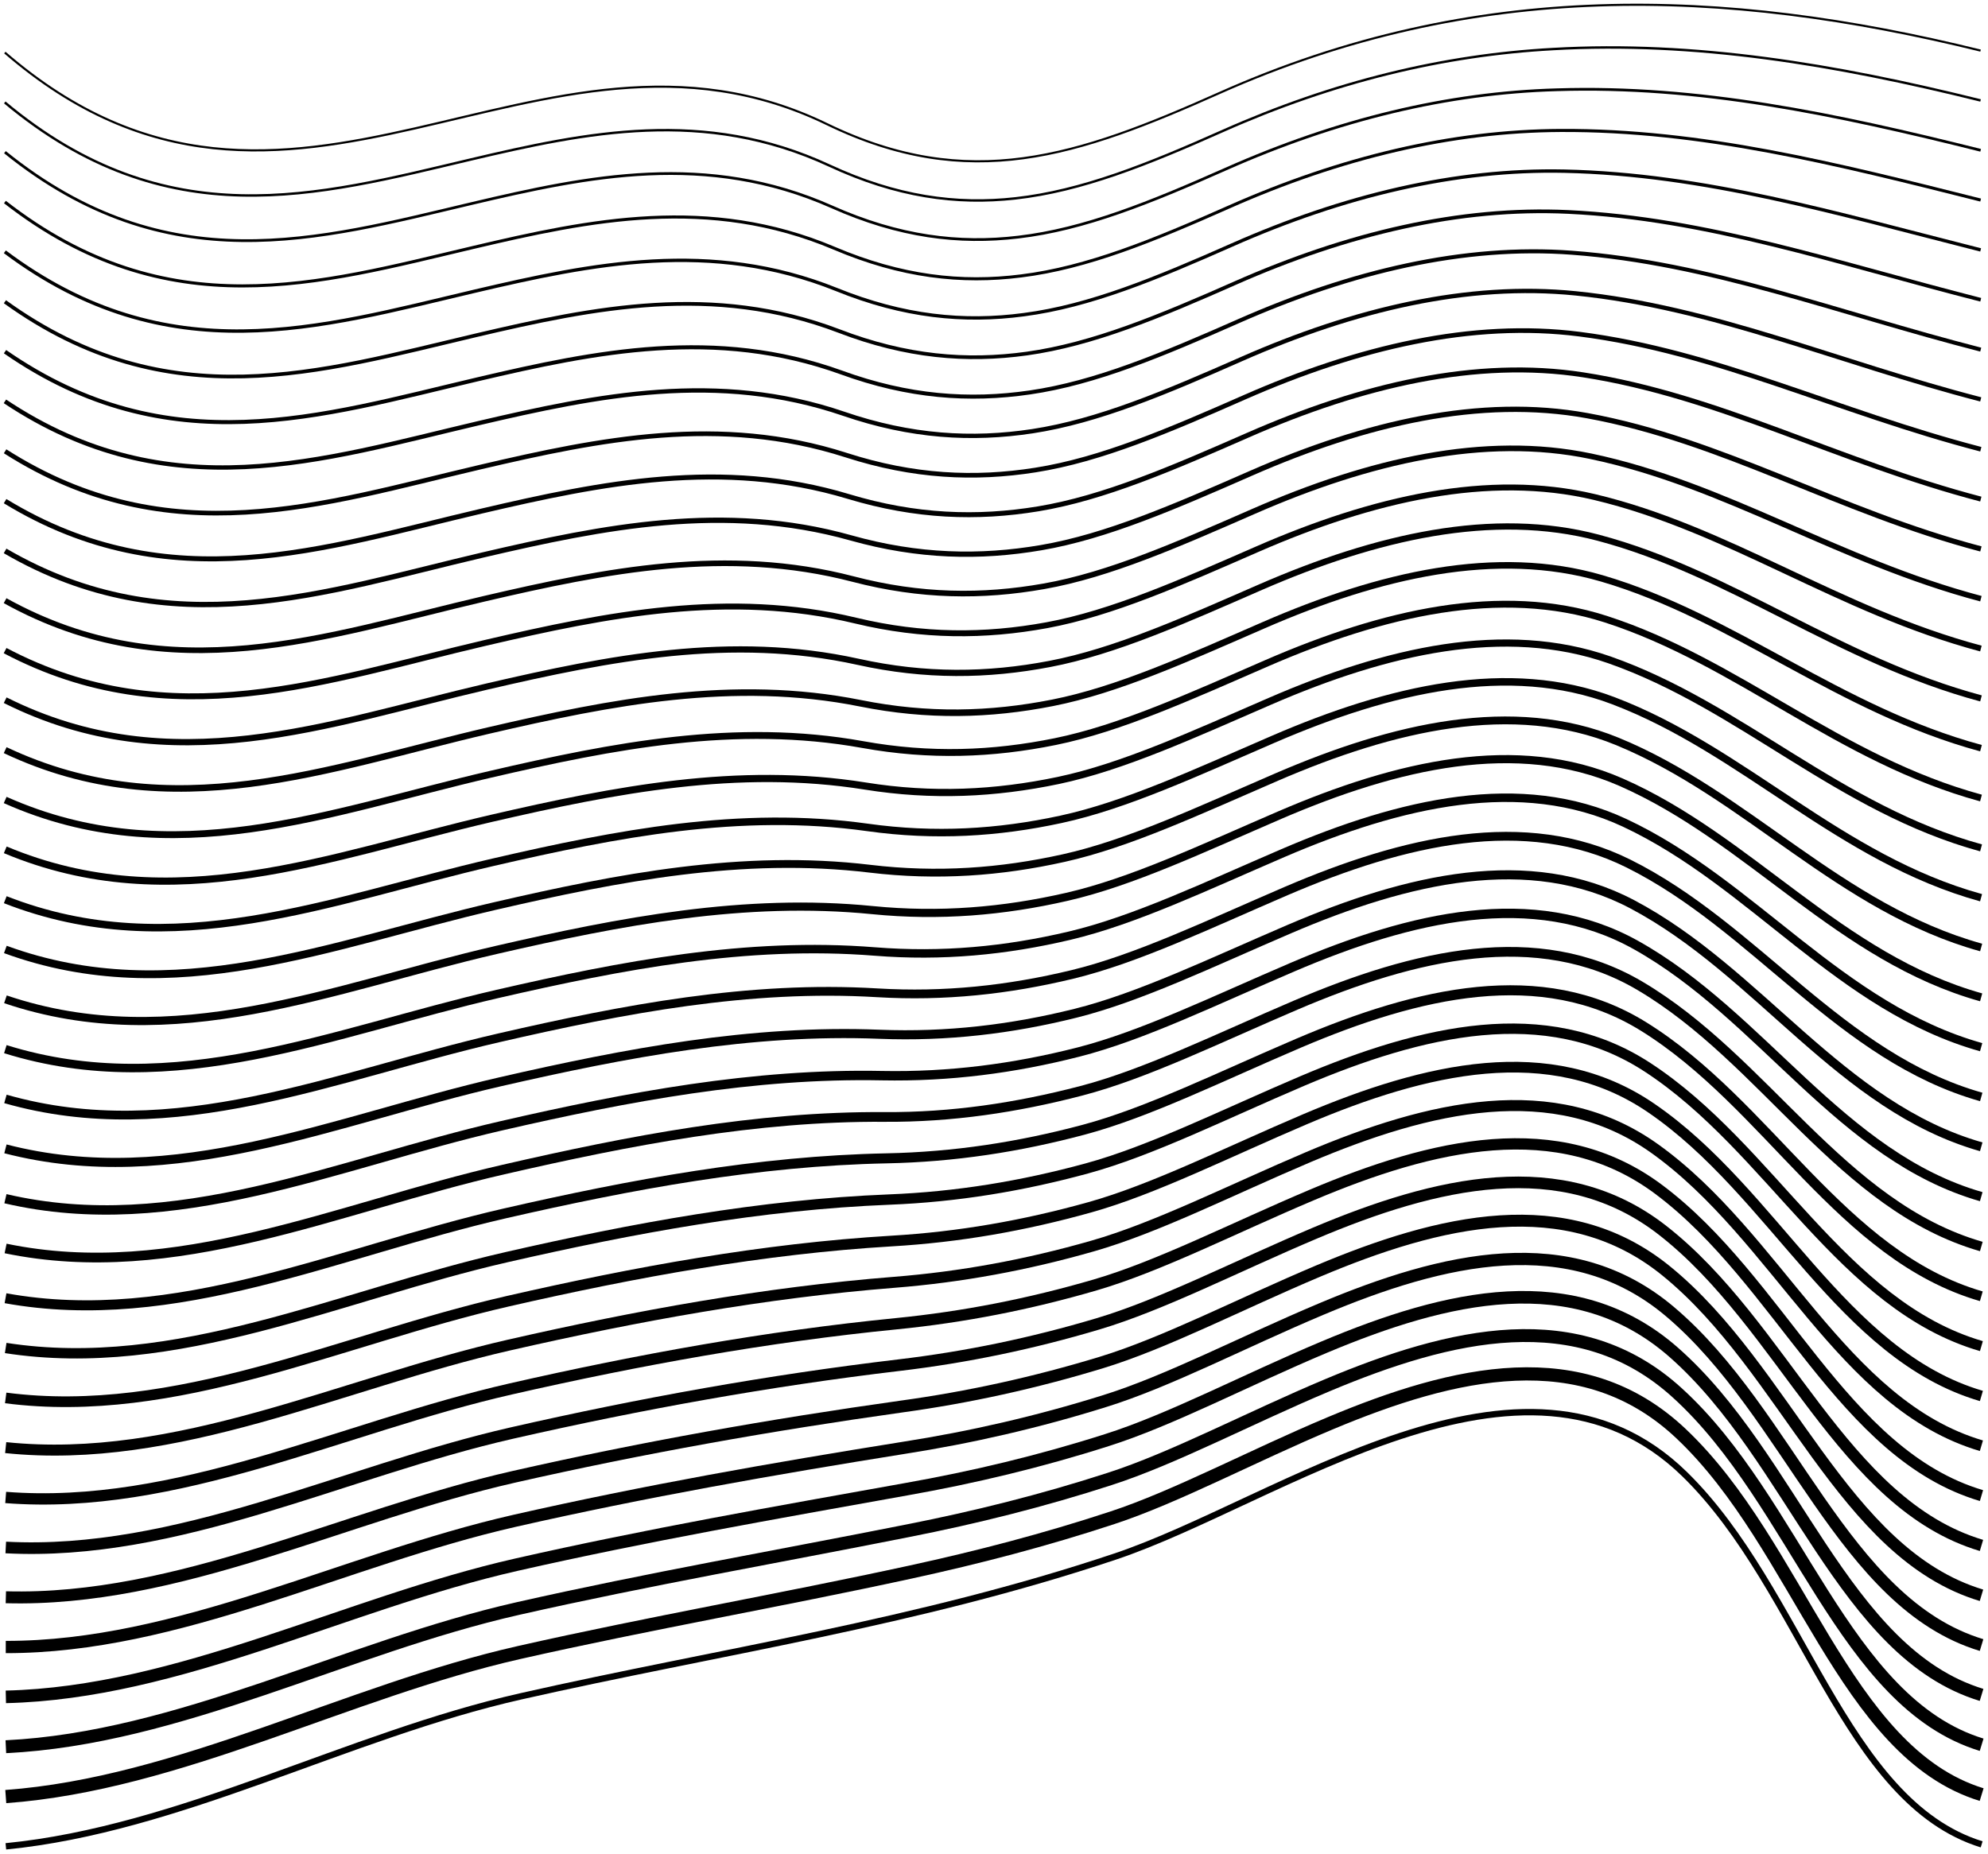
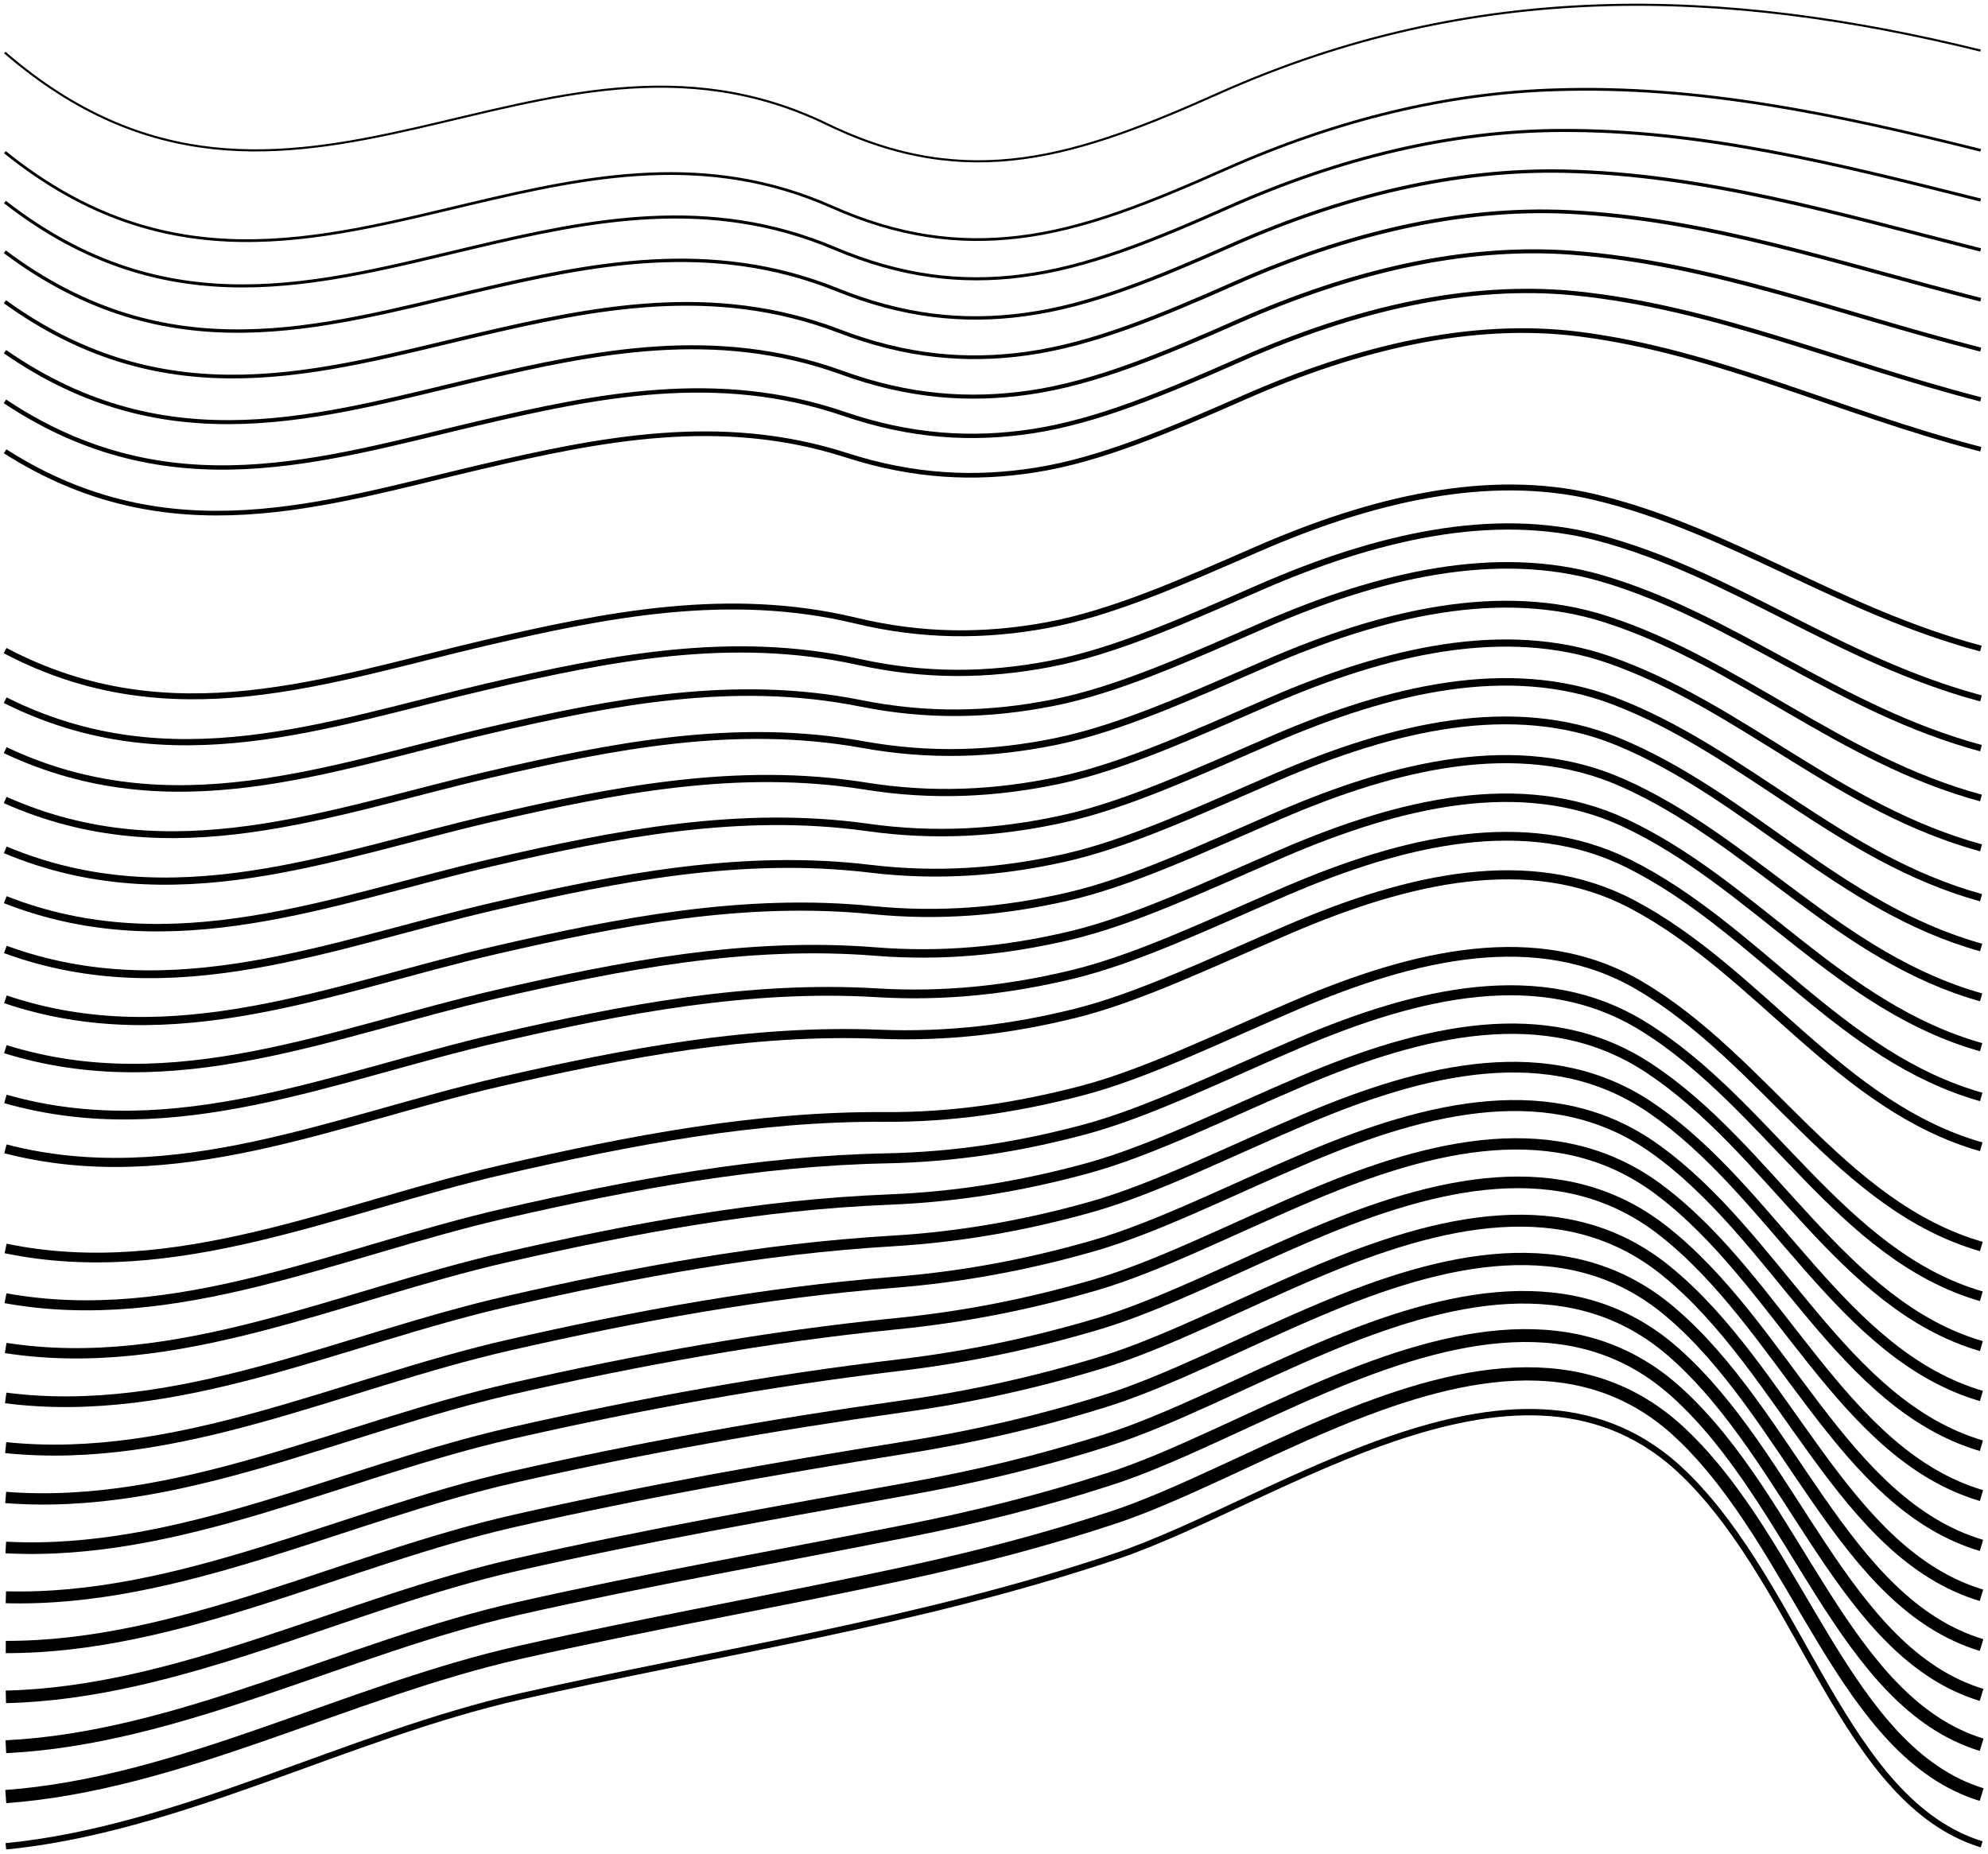
<svg xmlns="http://www.w3.org/2000/svg" width="417" height="389" viewBox="0 0 417 389" fill="none">
  <path d="M415.439 10.615C361.505 -2.678 309.219 -4.346 255.757 19.531C226.023 32.807 203.296 40.52 173.455 26.043C113.021 -3.288 60.875 62.785 1.017 11.028" stroke="black" stroke-width="0.443" stroke-miterlimit="10" />
-   <path d="M415.439 21.074C384.967 13.521 355.583 8.588 325.759 10.293C302.823 11.548 279.711 17.128 256.405 27.514C240.671 34.529 226.863 40.073 213.003 41.616C200.563 43.014 188.016 41.274 173.945 34.726C147.732 22.564 123.044 27.73 98.581 33.506C66.569 41.077 35.011 49.904 1 21.488" stroke="black" stroke-width="0.509" stroke-miterlimit="10" />
  <path d="M415.456 31.533C385.038 23.927 356.248 17.881 326.566 18.832C303.699 19.477 280.464 25.092 257.09 35.48C241.336 42.477 227.459 48.128 213.616 49.742C201.123 51.23 188.542 49.67 174.471 43.392C148.223 31.749 123.447 36.916 98.915 42.709C66.779 50.298 35.116 59.448 1.035 31.928" stroke="black" stroke-width="0.576" stroke-miterlimit="10" />
  <path d="M415.456 41.974C385.09 34.333 356.879 27.227 327.354 27.371C304.54 27.478 281.2 33.041 257.755 43.446C241.986 50.442 228.038 56.182 214.212 57.887C201.666 59.483 189.05 58.066 174.962 52.074C148.679 40.97 123.832 46.118 99.212 51.93C66.955 59.537 35.186 68.991 1.035 42.387" stroke="black" stroke-width="0.643" stroke-miterlimit="10" />
  <path d="M415.456 52.433C385.124 44.754 357.51 36.556 328.124 35.91C305.38 35.426 281.919 41.005 258.403 51.41C242.598 58.406 228.598 64.22 214.791 66.014C202.21 67.7 189.523 66.444 175.452 60.738C149.134 50.173 124.218 55.304 99.494 61.116C67.112 68.74 35.239 78.5 1.018 52.828" stroke="black" stroke-width="0.709" stroke-miterlimit="10" />
  <path d="M415.474 62.892C385.195 55.177 358.175 45.867 328.931 44.468C306.256 43.392 282.671 48.971 259.087 59.393C243.264 66.391 229.194 72.256 215.403 74.176C202.752 75.935 190.048 74.857 175.96 69.44C149.607 59.412 124.621 64.524 99.808 70.355C67.305 77.997 35.327 88.061 1.035 63.305" stroke="black" stroke-width="0.776" stroke-miterlimit="10" />
  <path d="M415.474 73.351C385.23 65.602 358.807 55.178 329.719 53.024C307.098 51.339 283.424 56.954 259.752 67.395C243.912 74.391 229.772 80.347 215.999 82.339C203.312 84.186 190.539 83.271 176.468 78.14C150.098 68.632 125.006 73.746 100.125 79.594C67.498 87.254 35.414 97.642 1.052 73.782" stroke="black" stroke-width="0.843" stroke-miterlimit="10" />
  <path d="M415.474 83.792C385.282 75.988 359.438 64.47 330.49 61.546C307.939 59.268 284.143 64.884 260.4 75.342C244.543 82.338 230.332 88.366 216.578 90.465C203.839 92.402 191.047 91.632 176.959 86.805C150.571 77.782 125.391 82.93 100.404 88.78C67.655 96.457 35.467 107.149 1.035 84.205" stroke="black" stroke-width="0.908" stroke-miterlimit="10" />
  <path d="M415.491 94.251C385.335 86.411 360.086 73.781 331.297 70.104C308.815 67.233 284.897 72.867 261.102 83.325C245.209 90.321 230.963 96.44 217.209 98.611C204.417 100.637 191.573 100.028 177.485 95.488C151.062 86.985 125.811 92.133 100.738 98C67.865 105.696 35.572 116.693 1.07 94.681" stroke="black" stroke-width="0.975" stroke-miterlimit="10" />
-   <path d="M415.491 104.71C385.387 96.834 360.715 83.074 332.085 78.643C309.657 75.163 285.633 80.814 261.767 91.291C245.857 98.268 231.542 104.476 217.786 106.755C204.942 108.872 192.063 108.423 177.975 104.171C151.517 96.188 126.197 101.336 101.035 107.222C68.041 114.935 35.66 126.255 1.07 105.14" stroke="black" stroke-width="1.041" stroke-miterlimit="10" />
-   <path d="M415.509 115.169C385.458 107.257 361.365 92.385 332.892 87.201C310.533 83.129 286.386 88.779 262.452 99.274C246.524 106.253 232.137 112.55 218.4 114.899C205.504 117.106 192.59 116.819 178.484 112.854C151.99 105.409 126.582 110.539 101.333 116.425C68.233 124.157 35.73 135.781 1.07 115.581" stroke="black" stroke-width="1.108" stroke-miterlimit="10" />
-   <path d="M415.509 125.609C385.493 117.663 361.996 101.66 333.662 95.721C311.356 91.039 287.122 96.727 263.1 107.221C247.137 114.2 232.698 120.585 218.978 123.008C206.029 125.304 193.062 125.179 178.974 121.501C152.446 114.576 126.968 119.707 101.63 125.609C68.409 133.359 35.8 145.289 1.07 126.023" stroke="black" stroke-width="1.175" stroke-miterlimit="10" />
  <path d="M415.509 136.068C385.545 128.067 362.626 110.971 334.45 104.279C312.214 98.987 287.858 104.691 263.765 115.204C247.785 122.183 233.277 128.642 219.574 131.171C206.59 133.556 193.57 133.592 179.465 130.202C152.901 123.815 127.353 128.928 101.929 134.848C68.584 142.616 35.87 154.851 1.07 136.499" stroke="black" stroke-width="1.241" stroke-miterlimit="10" />
  <path d="M415.526 146.527C385.598 138.49 363.275 120.263 335.256 112.818C313.072 106.934 288.611 112.657 264.448 123.169C248.45 130.147 233.872 136.695 220.187 139.298C207.15 141.791 194.096 141.971 179.991 138.849C153.391 132.982 127.757 138.095 102.245 144.015C68.776 151.802 35.956 164.359 1.087 146.903" stroke="black" stroke-width="1.308" stroke-miterlimit="10" />
  <path d="M415.526 156.968C385.651 148.895 363.906 129.539 336.027 121.357C313.896 114.863 289.331 120.604 265.097 131.153C249.063 138.132 234.432 144.769 220.766 147.46C207.676 150.044 194.57 150.384 180.482 147.549C153.847 142.221 128.142 147.316 102.542 153.255C68.951 161.059 36.027 173.921 1.087 157.381" stroke="black" stroke-width="1.375" stroke-miterlimit="10" />
  <path d="M415.526 167.427C385.703 159.318 364.536 138.831 336.815 129.898C314.755 122.792 290.066 128.57 265.763 139.118C249.713 146.096 235.011 152.806 221.361 155.587C208.219 158.26 195.078 158.762 180.973 156.215C154.303 151.407 128.527 156.502 102.839 162.458C69.127 170.279 36.098 183.447 1.087 167.84" stroke="black" stroke-width="1.44" stroke-miterlimit="10" />
  <path d="M415.543 177.886C385.755 169.741 365.185 148.123 337.622 138.454C315.614 130.741 290.837 136.534 266.446 147.101C250.378 154.062 235.606 160.879 221.974 163.749C208.779 166.511 195.586 167.175 181.498 164.915C154.794 160.646 128.949 165.722 103.155 171.678C69.32 179.518 36.185 193.009 1.105 178.298" stroke="black" stroke-width="1.507" stroke-miterlimit="10" />
  <path d="M415.543 188.344C385.809 180.147 365.815 157.416 338.41 147.011C316.473 138.687 291.573 144.518 267.111 155.084C251.009 162.044 236.185 168.952 222.57 171.894C209.323 174.764 196.094 175.571 181.989 173.598C155.249 169.848 129.317 174.926 103.453 180.9C69.494 188.758 36.255 202.552 1.105 188.758" stroke="black" stroke-width="1.573" stroke-miterlimit="10" />
  <path d="M415.561 198.786C385.861 190.551 366.464 166.691 339.2 155.532C317.332 146.58 292.309 152.447 267.778 163.032C251.657 169.992 236.781 176.988 223.166 180.02C209.884 182.98 196.585 183.95 182.497 182.263C155.722 179.052 129.72 184.111 103.769 190.103C69.688 197.979 36.342 212.079 1.122 199.199" stroke="black" stroke-width="1.64" stroke-miterlimit="10" />
  <path d="M415.561 209.245C385.913 200.974 367.094 175.966 339.988 164.09C318.172 154.527 293.045 160.43 268.444 171.015C252.306 177.975 237.36 185.062 223.761 188.165C210.426 191.215 197.092 192.345 183.005 190.946C156.196 188.273 130.122 193.314 104.084 199.306C69.88 207.199 36.448 221.605 1.141 209.657" stroke="black" stroke-width="1.707" stroke-miterlimit="10" />
  <path d="M415.561 219.703C385.949 211.398 367.742 185.259 340.776 172.63C319.03 162.458 293.781 168.378 269.109 178.98C252.937 185.94 237.937 193.099 224.357 196.31C210.97 199.467 197.601 200.759 183.496 199.628C156.65 197.494 130.508 202.516 104.365 208.527C70.038 216.438 36.501 231.167 1.122 220.116" stroke="black" stroke-width="1.773" stroke-miterlimit="10" />
  <path d="M415.579 230.145C386.019 221.803 368.391 194.517 341.564 181.169C319.872 170.369 294.535 176.325 269.775 186.946C253.584 193.906 238.516 201.154 224.953 204.437C211.513 207.683 198.092 209.137 184.004 208.294C157.124 206.679 130.893 211.702 104.68 217.73C70.231 225.659 36.588 240.693 1.14 230.558" stroke="black" stroke-width="1.84" stroke-miterlimit="10" />
  <path d="M415.579 240.603C386.072 232.207 369.023 203.791 342.353 189.709C320.731 178.298 295.271 184.29 270.441 194.929C254.233 201.871 239.093 209.226 225.549 212.599C212.056 215.954 198.6 217.55 184.495 216.994C157.58 215.918 131.279 220.923 104.977 226.951C70.407 234.898 36.659 250.237 1.14 241.034" stroke="black" stroke-width="1.905" stroke-miterlimit="10" />
-   <path d="M415.579 251.063C386.107 242.631 369.671 213.084 343.141 198.265C321.589 186.228 296.007 192.256 271.108 202.912C254.864 209.855 239.672 217.3 226.144 220.744C212.617 224.188 199.091 225.947 185.003 225.677C158.052 225.14 131.681 230.109 105.275 236.172C70.581 244.137 36.728 259.799 1.14 251.493" stroke="black" stroke-width="1.972" stroke-miterlimit="10" />
  <path d="M415.596 261.521C386.176 253.053 370.319 222.358 343.947 206.805C322.464 194.139 296.76 200.221 271.791 210.877C255.53 217.819 240.267 225.354 226.758 228.87C213.179 232.405 199.616 234.433 185.528 234.342C158.543 234.162 132.084 239.294 105.608 245.375C70.792 253.358 36.834 269.325 1.175 261.934" stroke="black" stroke-width="2.039" stroke-miterlimit="10" />
  <path d="M415.596 271.962C386.211 263.458 370.967 231.616 344.719 215.345C323.306 202.069 297.479 208.168 272.439 218.842C256.16 225.785 240.828 233.409 227.336 237.016C213.704 240.657 200.107 242.738 186.002 243.025C158.982 243.564 132.454 248.497 105.888 254.578C70.95 262.58 36.886 278.852 1.158 272.374" stroke="black" stroke-width="2.105" stroke-miterlimit="10" />
  <path d="M415.614 282.421C386.281 273.864 371.615 240.891 345.525 223.884C324.182 209.98 298.25 216.133 273.141 226.808C256.826 233.751 241.459 241.464 227.967 245.143C214.282 248.873 200.633 251.116 186.545 251.672C159.49 252.749 132.891 257.664 106.222 263.764C71.177 271.783 36.991 288.359 1.193 282.816" stroke="black" stroke-width="2.172" stroke-miterlimit="10" />
  <path d="M415.614 292.879C386.317 284.286 372.263 250.165 346.313 232.441C325.041 217.909 298.985 224.099 273.806 234.791C257.475 241.734 242.038 249.537 228.563 253.305C214.843 257.143 201.141 259.547 187.035 260.373C159.946 261.987 133.277 266.885 106.519 273.002C71.353 281.039 37.06 297.938 1.193 293.293" stroke="black" stroke-width="2.239" stroke-miterlimit="10" />
  <path d="M415.614 303.321C386.369 294.692 372.913 259.422 347.085 240.98C325.882 225.821 299.703 232.064 274.454 242.756C258.106 249.698 242.598 257.593 229.142 261.432C215.369 265.378 201.614 267.926 187.526 269.038C160.401 271.19 133.645 276.07 106.818 282.188C71.528 290.242 37.131 307.446 1.193 303.716" stroke="black" stroke-width="2.305" stroke-miterlimit="10" />
  <path d="M415.631 313.78C386.439 305.115 373.578 268.697 347.89 249.52C326.758 233.732 300.457 240.011 275.137 250.721C258.754 257.645 243.194 265.647 229.754 269.576C215.929 273.613 202.139 276.321 188.034 277.721C160.874 280.412 134.047 285.273 107.115 291.409C71.703 299.481 37.218 316.991 1.193 314.175" stroke="black" stroke-width="2.372" stroke-miterlimit="10" />
  <path d="M415.631 324.238C386.474 315.538 374.226 277.972 348.678 258.077C327.617 241.68 301.193 247.994 275.803 258.722C259.402 265.648 243.771 273.738 230.35 277.738C216.473 281.882 202.647 284.753 188.542 286.421C161.347 289.65 134.45 294.494 107.431 300.648C71.895 308.738 37.306 326.572 1.21 324.669" stroke="black" stroke-width="2.437" stroke-miterlimit="10" />
  <path d="M415.631 334.697C386.526 325.943 374.874 287.247 349.466 266.616C328.493 249.591 301.946 255.943 276.469 266.688C260.05 273.613 244.367 281.793 230.946 285.884C217.033 290.117 203.138 293.167 189.05 295.104C161.821 298.925 134.854 303.697 107.746 309.851C72.089 317.96 37.394 336.097 1.227 335.111" stroke="black" stroke-width="2.504" stroke-miterlimit="10" />
  <path d="M415.649 345.139C386.58 336.348 375.54 296.504 350.256 275.156C329.352 257.503 302.682 263.889 277.134 274.653C260.681 281.577 244.946 289.865 231.541 294.009C217.576 298.369 203.646 301.563 189.54 303.769C162.276 308.129 135.221 312.883 108.026 319.055C72.246 327.18 37.446 345.623 1.21 345.551" stroke="black" stroke-width="2.571" stroke-miterlimit="10" />
  <path d="M415.649 355.597C386.632 346.77 376.189 305.778 351.044 283.694C330.21 265.414 303.418 271.854 277.801 282.618C261.329 289.542 245.525 297.921 232.137 302.154C218.137 306.622 204.154 309.958 190.049 312.452C162.749 317.349 135.624 322.086 108.342 328.274C72.438 336.42 37.534 355.166 1.228 356.01" stroke="black" stroke-width="2.637" stroke-miterlimit="10" />
  <path d="M415.666 366.056C386.684 357.195 376.889 315.017 351.851 292.252C331.121 273.307 304.172 279.82 278.484 290.601C261.996 297.527 246.12 305.993 232.733 310.3C218.68 314.856 204.645 318.355 190.54 321.135C163.204 326.571 136.009 331.289 108.64 337.477C72.613 345.64 37.604 364.711 1.228 366.469" stroke="black" stroke-width="2.704" stroke-miterlimit="10" />
  <path d="M415.666 376.515C386.737 367.618 377.52 324.292 352.621 300.791C331.963 281.238 304.891 287.786 279.132 298.567C262.609 305.491 246.699 314.048 233.311 318.444C219.205 323.091 205.136 326.75 191.029 329.818C163.66 335.774 136.377 340.492 108.92 346.699C72.772 354.879 37.657 374.255 1.211 376.928" stroke="black" stroke-width="2.771" stroke-miterlimit="10" />
  <path d="M415.666 386.956C386.789 378.004 378.168 333.566 353.409 309.33C319.644 276.249 268.145 315.108 233.908 326.57C192.256 340.528 150.956 346.466 109.236 355.902C72.964 364.101 37.745 383.781 1.228 387.369" stroke="black" stroke-width="1.333" stroke-miterlimit="10" />
</svg>